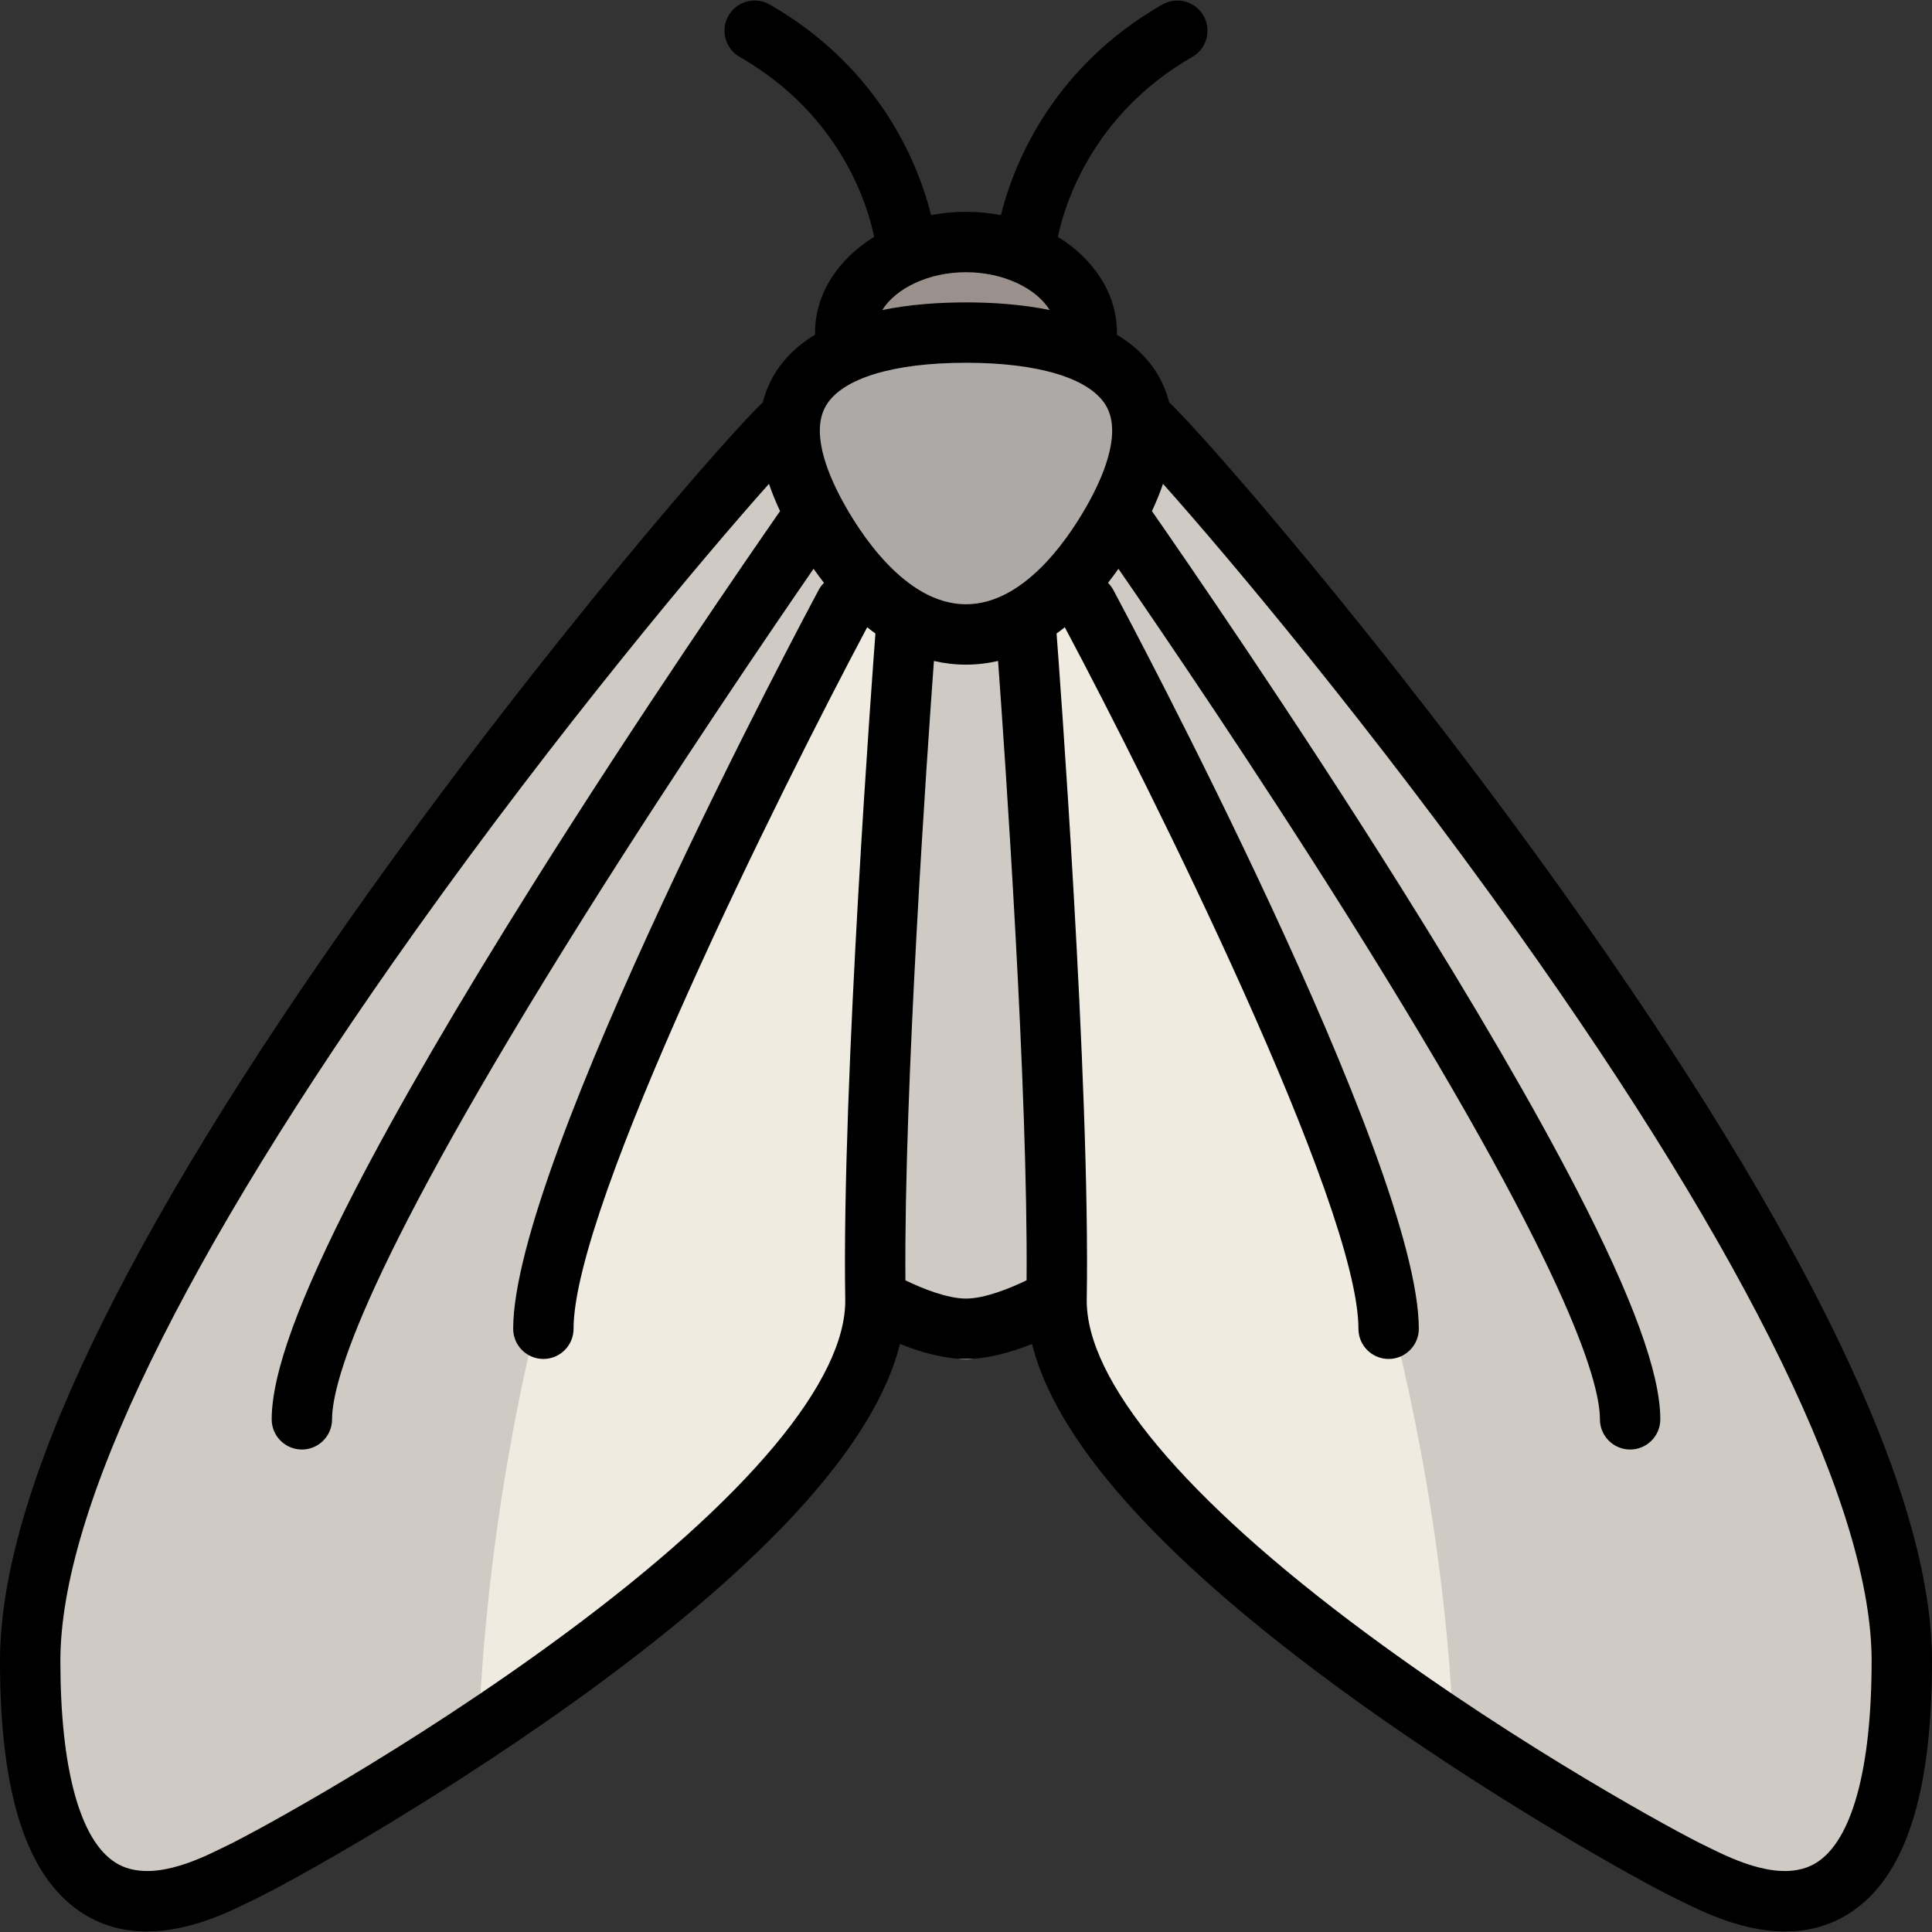
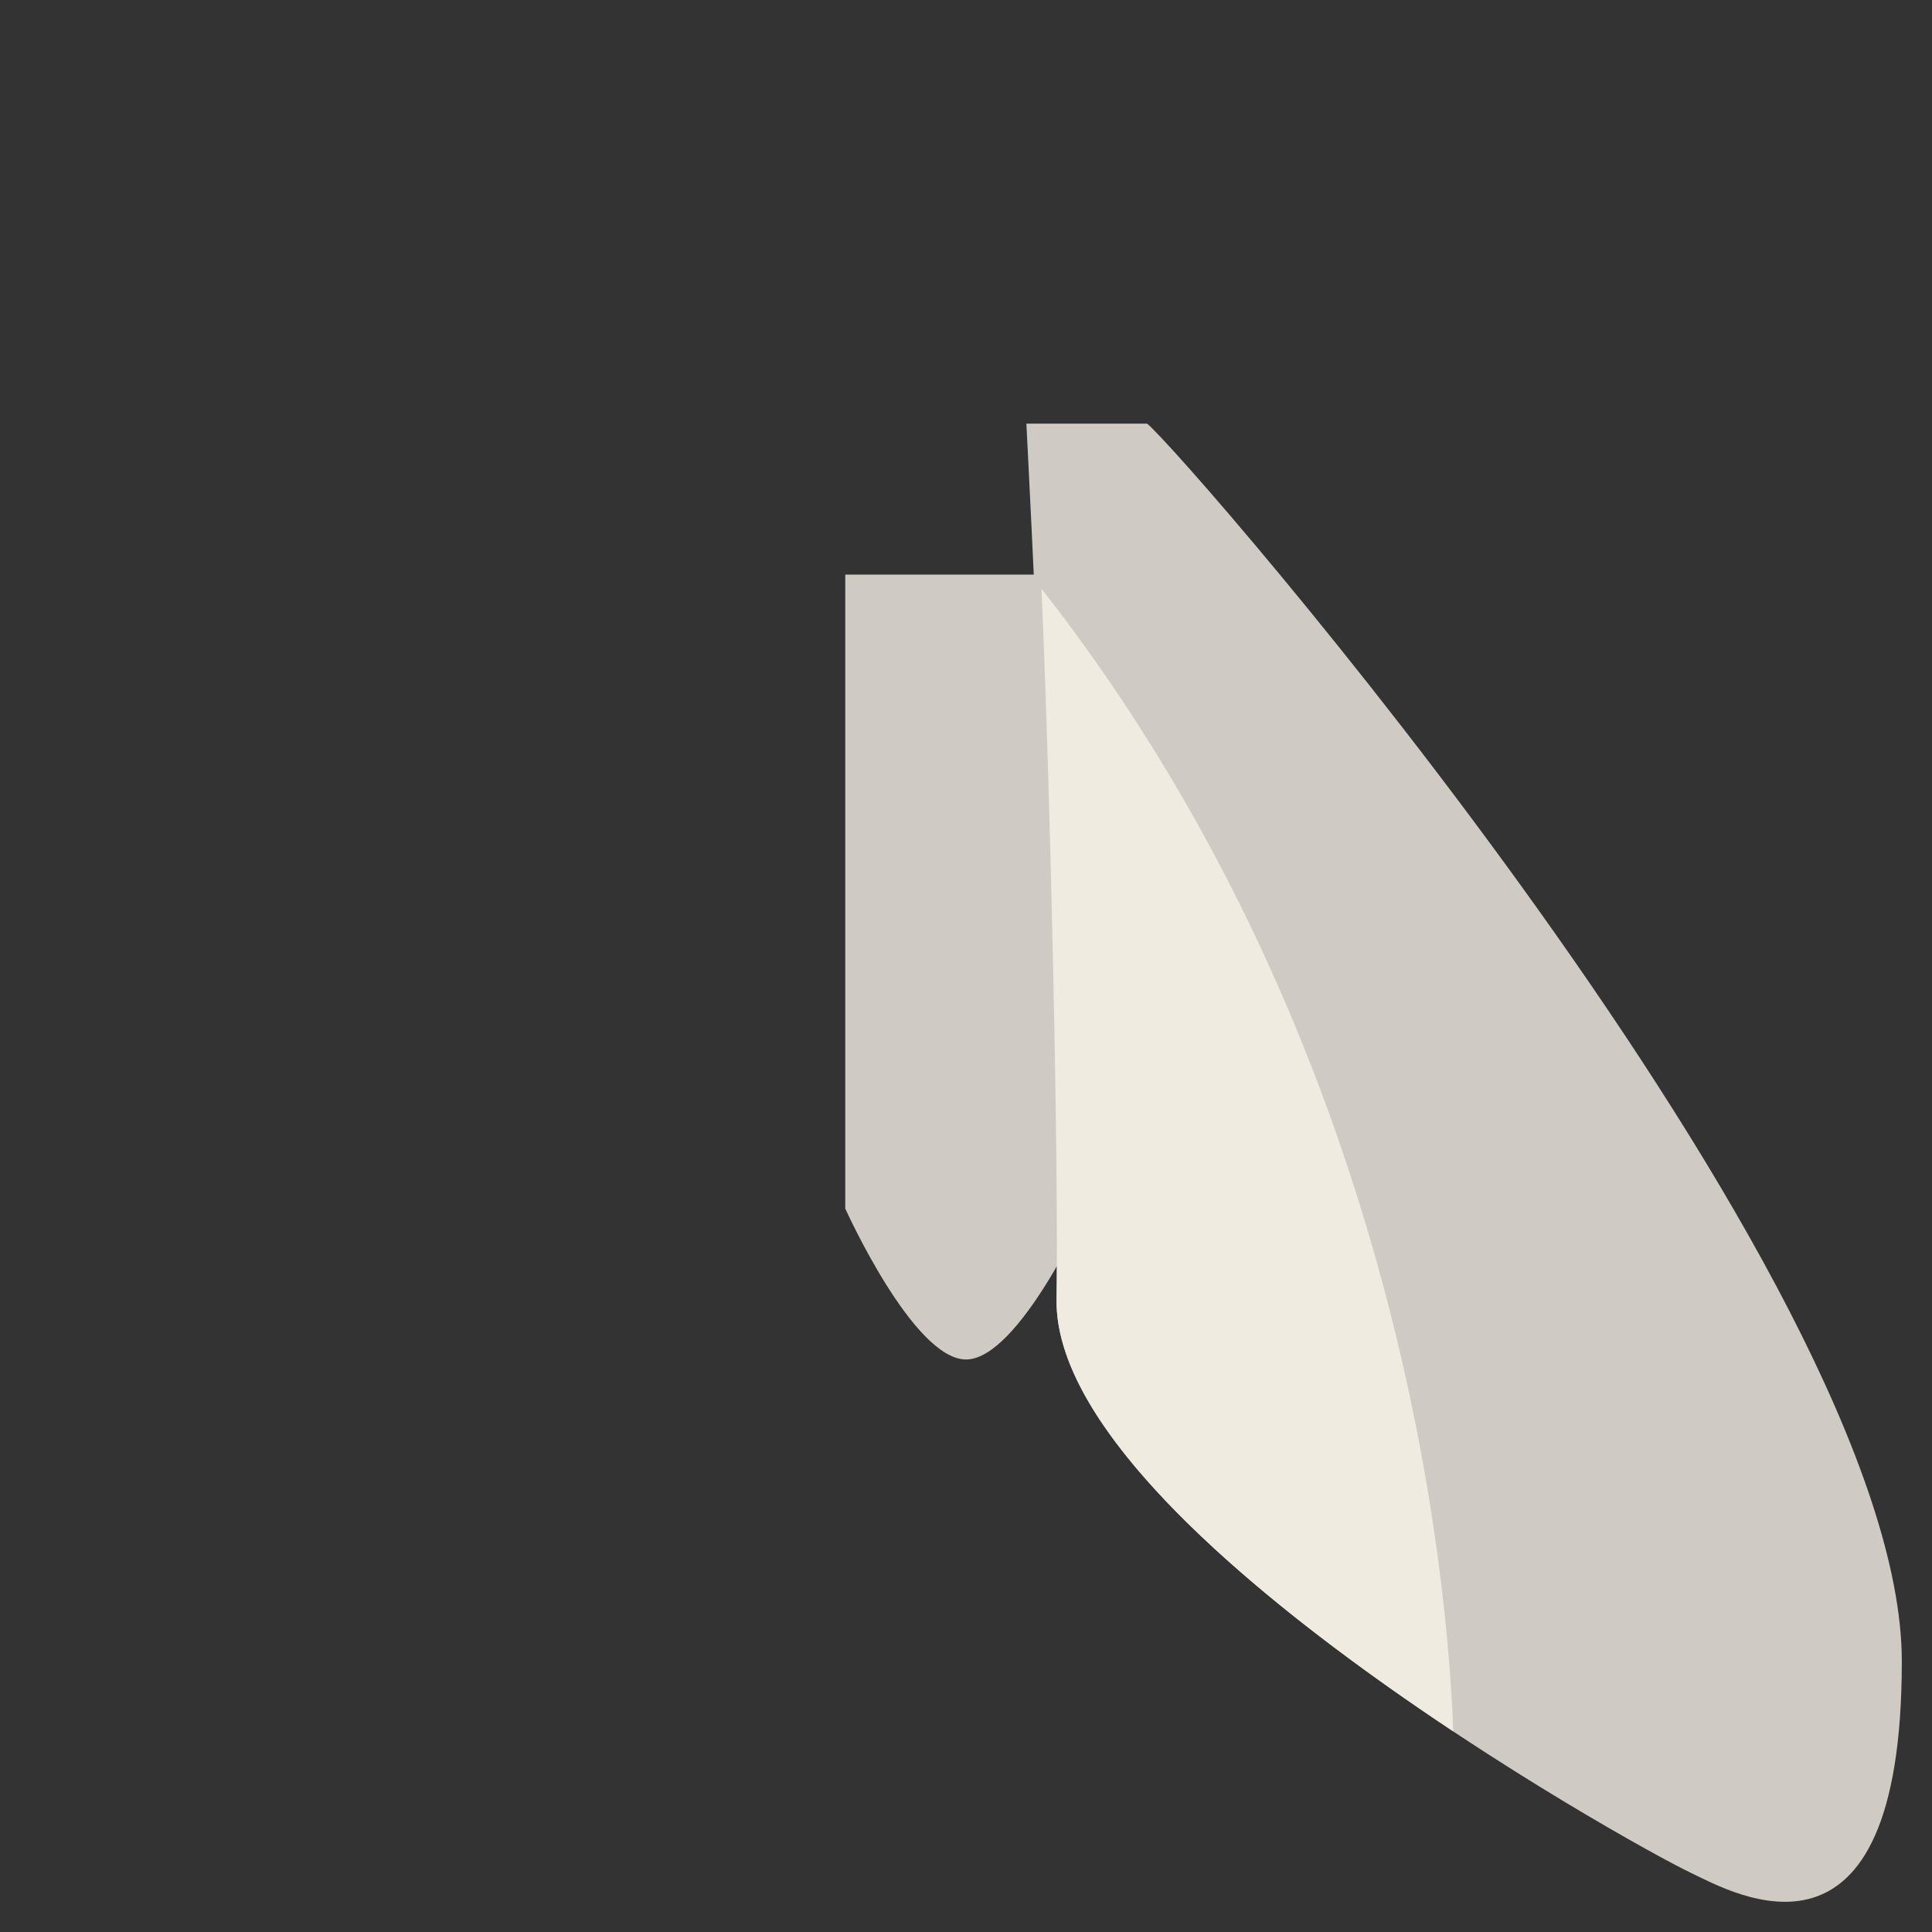
<svg xmlns="http://www.w3.org/2000/svg" version="1.1" id="Layer_1" x="0px" y="0px" viewBox="0 0 512 512" style="enable-background:new 0 0 512 512;" xml:space="preserve">
  <rect x="0" y="0" width="512" height="512" fill="#333333" stroke="none" />
  <g>
-     <path style="fill:#CFCAC4;" d="M288,320.276c0,0-18,40-32,40s-32-40-32-40v-168h64V320.276z" />
+     <path style="fill:#CFCAC4;" d="M288,320.276c0,0-18,40-32,40s-32-40-32-40v-168h64V320.276" />
    <path style="fill:#CFCAC4;" d="M272,112.276c0,0,9,173,8,232s151.05,143.894,168,152c11.5,5.5,56,31,56-56   c0-101.494-190-320-200-328C304,112.276,272,112.276,272,112.276z" />
  </g>
  <path style="fill:#F0EBE1;" d="M385.136,458.845C336.929,426.847,279.383,380.651,280,344.276c0.575-33.931-1.574-133.529-4-188.278  C366.475,271.495,383.121,405.043,385.136,458.845z" />
-   <path style="fill:#CFCAC4;" d="M240,112.276c0,0-9,173-8,232s-151.05,143.894-168,152c-11.5,5.5-56,31-56-56  c0-101.494,190-320,200-328C208,112.276,240,112.276,240,112.276z" />
-   <ellipse style="fill:#9B918C;" cx="256" cy="88.279" rx="33.12" ry="26.5" />
-   <path style="fill:#ADA9A7;" d="M256,87.998c18.881,0,68.375,3.345,42.734,48.167c-8.937,15.622-23.853,32.111-42.734,32.111  s-33.797-16.489-42.734-32.111C187.625,91.343,237.119,87.998,256,87.998z" />
-   <path style="fill:#F0EBE1;" d="M126.864,458.845C175.071,426.847,232.617,380.651,232,344.276  c-0.575-33.931-0.426-133.529,2-188.278C143.525,271.495,128.879,405.043,126.864,458.845z" />
-   <path d="M414.262,236.43c-47.207-66.152-95.547-121.515-104.42-129.795c-0.659-2.612-1.659-5.089-3.046-7.408  c-2.649-4.432-6.4-7.879-10.823-10.547c0.012-0.18,0.027-0.359,0.027-0.543c0-10.32-6.145-19.51-15.654-25.365  c1.555-7.536,8.563-32.154,35.637-47.696c3.832-2.2,5.155-7.09,2.955-10.922s-7.09-5.155-10.921-2.955  c-30.114,17.288-39.811,43.821-42.761,55.813c-2.973-0.566-6.07-0.875-9.256-0.875s-6.283,0.309-9.256,0.875  c-2.95-11.992-12.647-38.525-42.761-55.813c-3.831-2.2-8.721-0.878-10.921,2.955c-2.2,3.832-0.877,8.722,2.955,10.922  c27.195,15.611,34.107,40.091,35.643,47.692C222.147,68.623,216,77.814,216,88.137c0,0.184,0.015,0.363,0.027,0.543  c-4.423,2.668-8.174,6.115-10.823,10.547c-1.387,2.319-2.387,4.796-3.046,7.408c-8.873,8.28-57.213,63.643-104.42,129.795  C32.884,327.31,0,395.847,0,440.137c0,35.844,7.262,57.791,22.201,67.095c5.442,3.39,11.174,4.632,16.708,4.632  c11.215-0.001,21.61-5.107,27.083-7.798c0.534-0.263,1.022-0.502,1.459-0.712c10.2-4.878,52.658-28.553,92.039-57.701  c46.226-34.216,72.711-64.243,79.019-89.49c5.181,2.074,11.546,3.975,17.491,3.975c5.945,0,12.31-1.9,17.491-3.975  c6.308,25.247,32.792,55.274,79.019,89.49c39.381,29.148,81.839,52.823,92.039,57.701c0.438,0.21,0.926,0.449,1.459,0.712  c5.474,2.69,15.867,7.798,27.083,7.798c5.533,0,11.266-1.243,16.708-4.632C504.738,497.928,512,475.98,512,440.137  C512,395.847,479.116,327.31,414.262,236.43z M223.047,132.351c-4.104-7.638-8.148-18.16-4.11-24.914  c4.294-7.181,17.803-11.3,37.063-11.3s32.77,4.119,37.063,11.3c4.038,6.754-0.007,17.276-4.111,24.914  c-4.489,8.354-16.686,27.786-32.953,27.786S227.536,140.705,223.047,132.351z M256,72.137c9.861,0,18.558,4.212,22.192,10.027  c-7.461-1.525-15.233-2.027-22.192-2.027s-14.73,0.502-22.192,2.027C237.442,76.349,246.139,72.137,256,72.137z M149.972,432.792  c-41.603,30.793-83.454,53.272-89.423,56.128c-0.484,0.231-1.023,0.496-1.613,0.786c-6.279,3.086-19.346,9.505-28.276,3.944  C21.206,487.763,16,468.758,16,440.137c0-40.161,32.543-107.071,94.11-193.499c38.103-53.487,76.32-98.958,93.678-118.42  c0.789,2.341,1.78,4.757,2.935,7.232c-8.77,12.611-37.289,53.991-65.499,98.934c-19.859,31.639-35.7,58.855-47.082,80.895  C79.243,344.128,72,364.034,72,376.137c0,4.418,3.582,8,8,8s8-3.582,8-8c0-10.03,8.671-40.671,66.743-133.194  c24.47-38.987,49.182-75.285,60.86-92.213c0.871,1.239,1.789,2.486,2.76,3.729c-0.55,0.546-1.03,1.182-1.415,1.9  C213.643,162.528,136,307.971,136,352.137c0,4.418,3.582,8,8,8s8-3.582,8-8c0-32.74,55.005-143.059,77.815-185.906  c0.712,0.569,1.438,1.123,2.18,1.658c-0.542,7.146-8.962,119.286-7.995,176.384C224.365,365.75,198.074,397.187,149.972,432.792z   M239.943,339.297c-0.399-51.024,5.772-139.684,7.557-164.138c2.708,0.63,5.541,0.978,8.5,0.978c2.959,0,5.791-0.348,8.5-0.978  c1.785,24.454,7.957,113.108,7.557,164.133c-4.447,2.157-11.129,4.845-16.057,4.845  C251.052,344.137,244.419,341.475,239.943,339.297z M481.34,493.65c-8.929,5.562-21.996-0.858-28.276-3.944  c-0.59-0.29-1.129-0.555-1.613-0.786c-5.97-2.855-47.82-25.335-89.423-56.128c-48.103-35.604-74.394-67.042-74.029-88.52  c0.968-57.098-7.452-169.237-7.995-176.384c0.742-0.535,1.468-1.089,2.18-1.658C304.995,209.075,360,319.39,360,352.137  c0,4.418,3.582,8,8,8s8-3.582,8-8c0-44.166-77.643-189.608-80.948-195.777c-0.385-0.719-0.866-1.354-1.416-1.9  c0.971-1.243,1.889-2.49,2.76-3.729c11.679,16.928,36.39,53.226,60.86,92.213C415.329,335.466,424,366.106,424,376.137  c0,4.418,3.582,8,8,8s8-3.582,8-8c0-12.103-7.243-32.009-22.142-60.858c-11.382-22.039-27.223-49.256-47.082-80.895  c-28.21-44.943-56.73-86.323-65.5-98.935c1.155-2.476,2.146-4.891,2.936-7.232c17.357,19.461,55.574,64.932,93.678,118.421  C463.457,333.065,496,399.976,496,440.137C496,468.758,490.794,487.763,481.34,493.65z" />
  <g>
</g>
  <g>
</g>
  <g>
</g>
  <g>
</g>
  <g>
</g>
  <g>
</g>
  <g>
</g>
  <g>
</g>
  <g>
</g>
  <g>
</g>
  <g>
</g>
  <g>
</g>
  <g>
</g>
  <g>
</g>
  <g>
</g>
</svg>